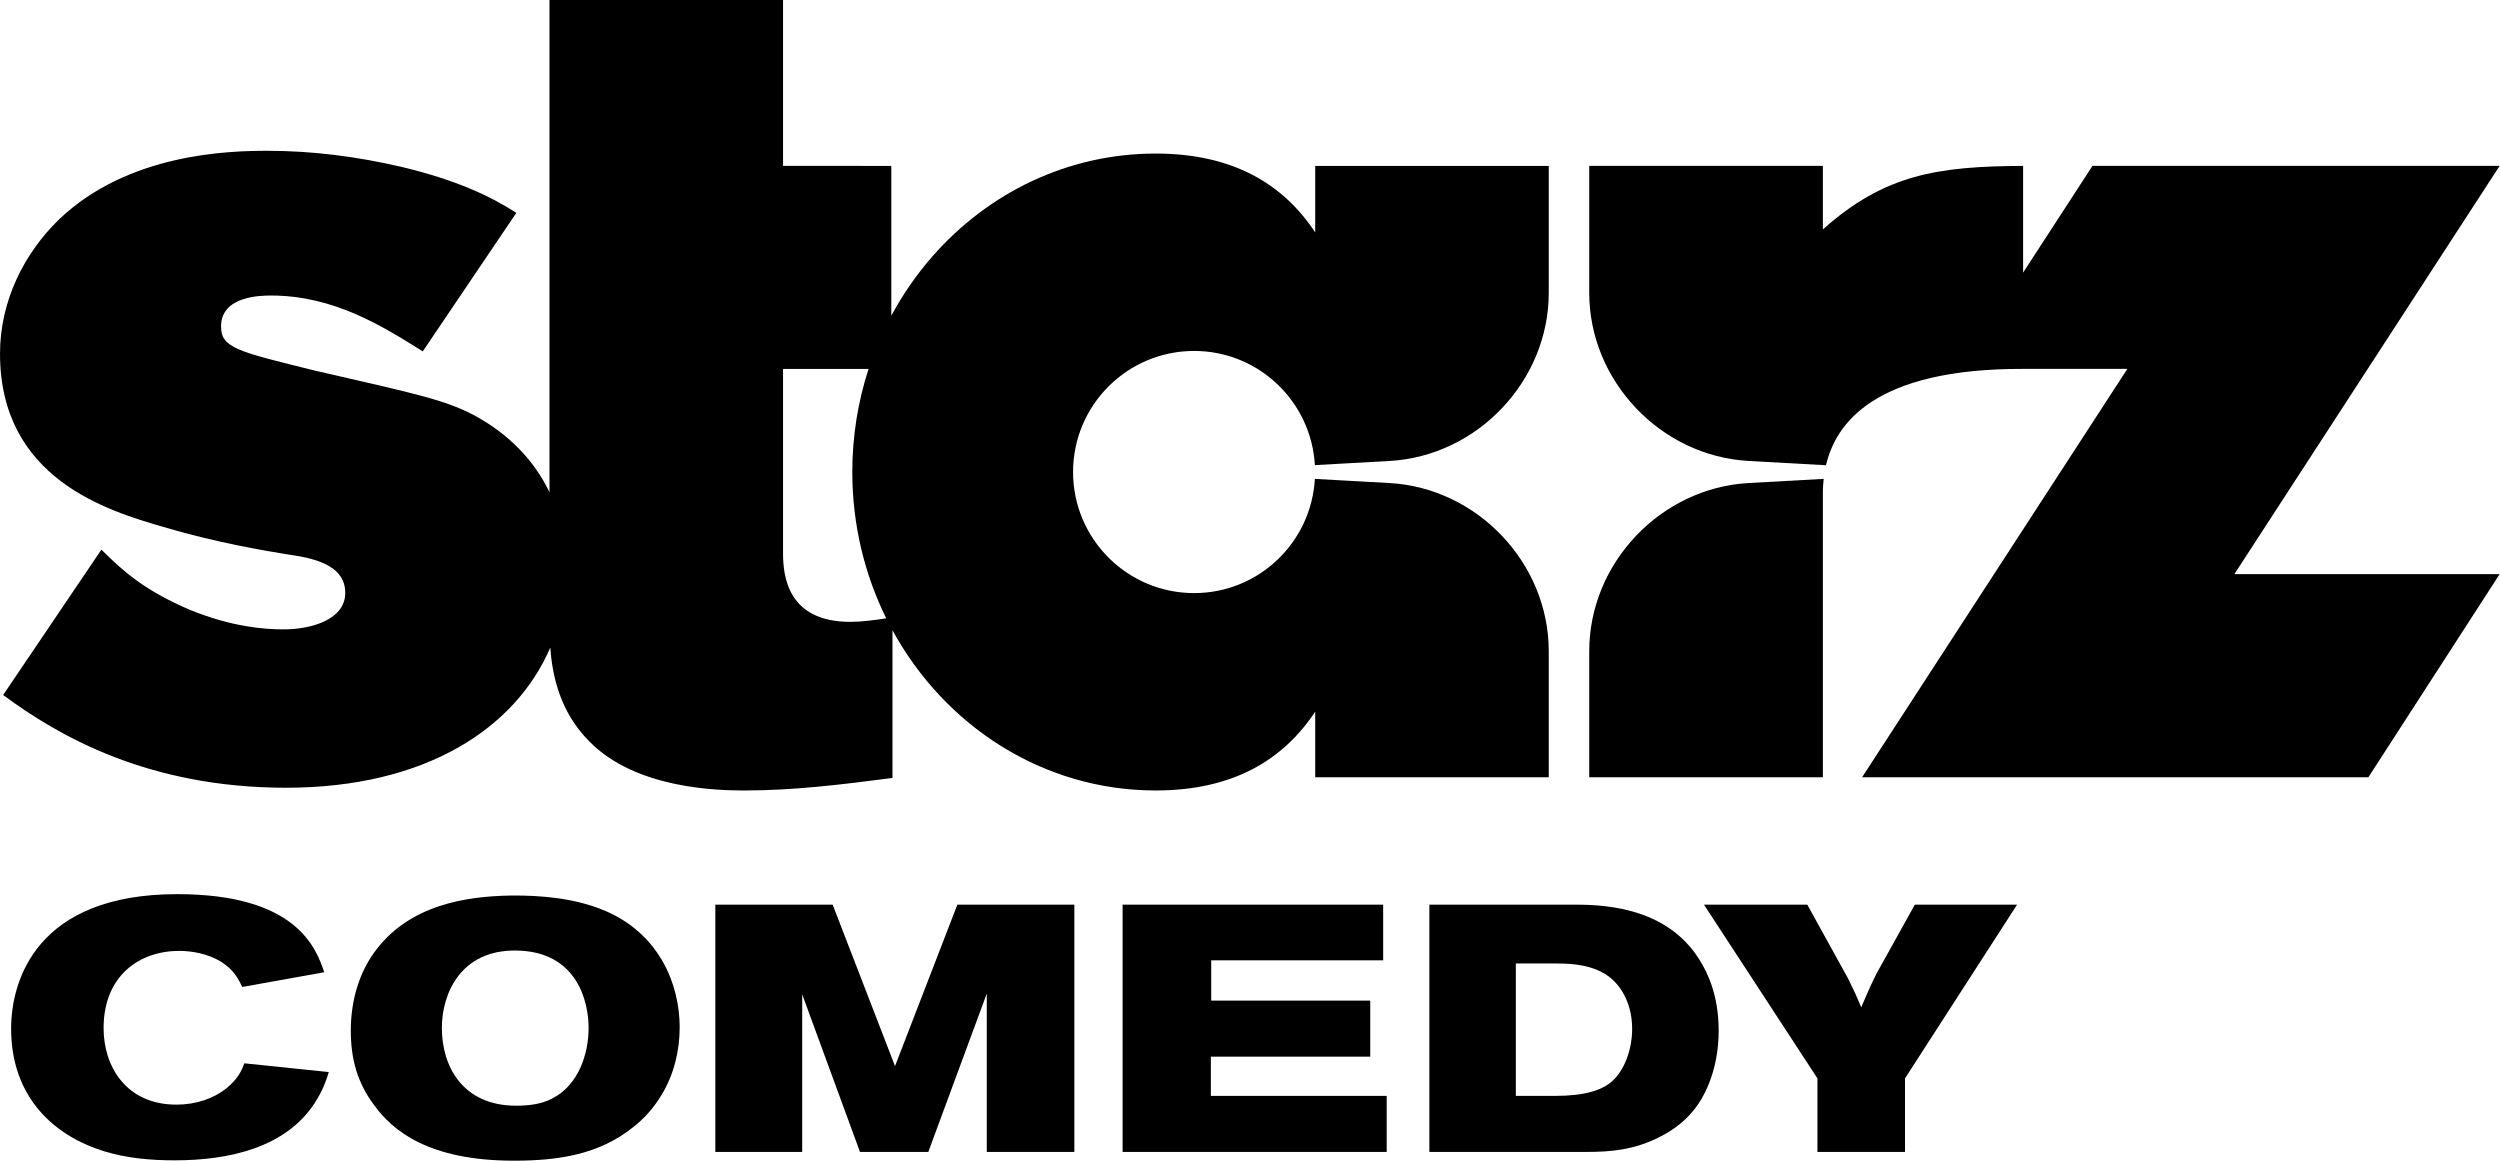
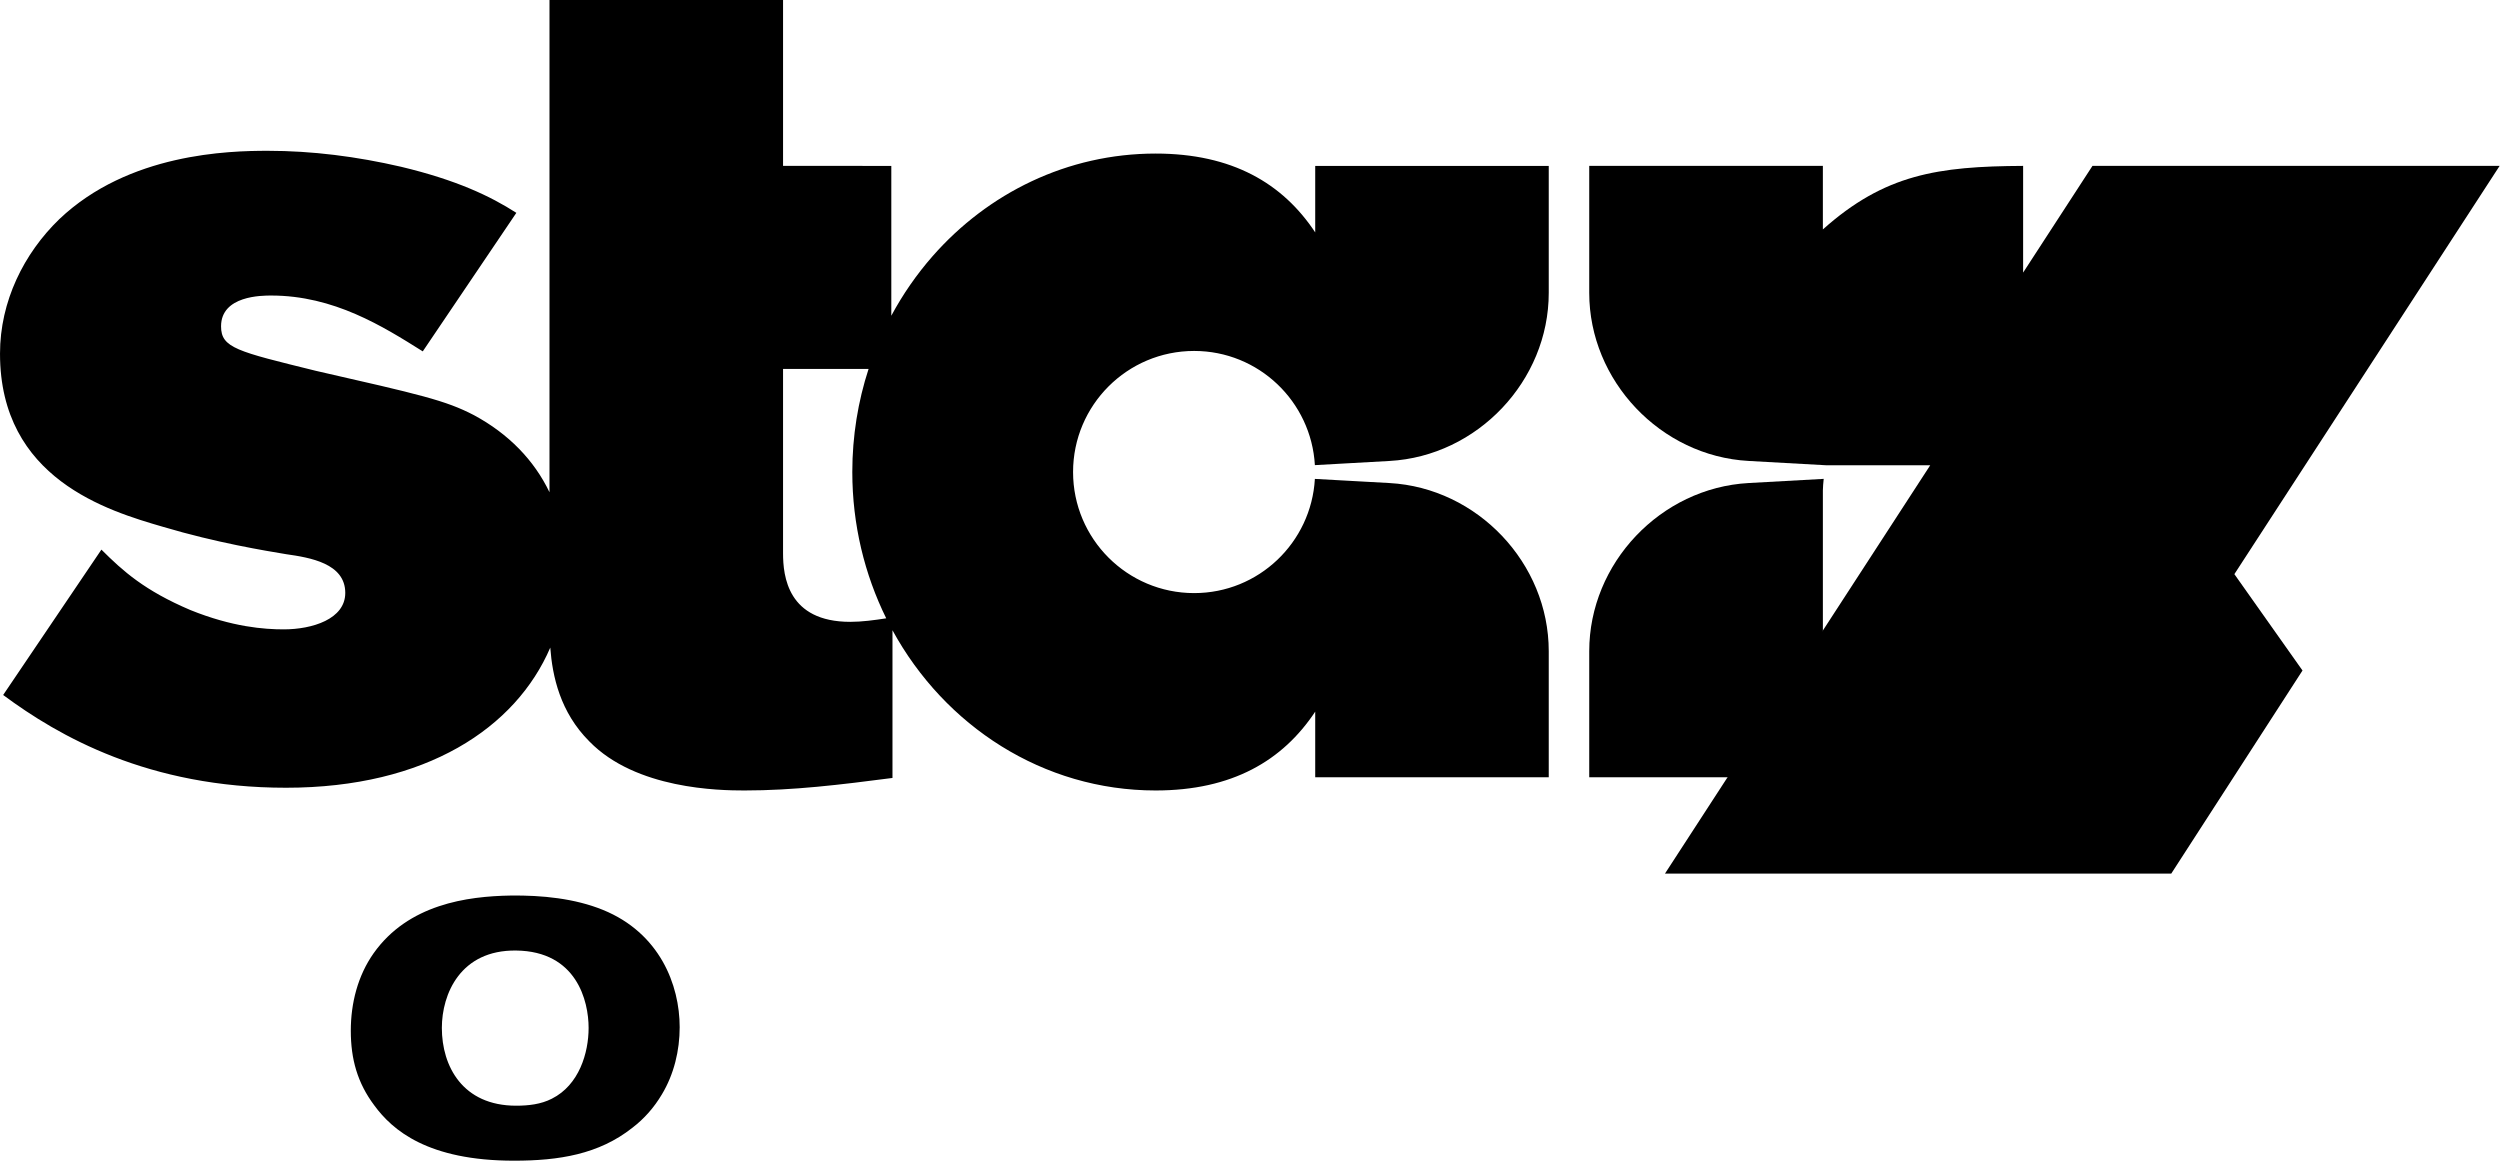
<svg xmlns="http://www.w3.org/2000/svg" xmlns:ns1="http://www.inkscape.org/namespaces/inkscape" xmlns:ns2="http://sodipodi.sourceforge.net/DTD/sodipodi-0.dtd" width="1000" height="464.538" id="svg2" version="1.1" ns1:version="1.2 (dc2aedaf03, 2022-05-15)" ns2:docname="Starz_Comedy_2008.svg">
  <defs id="defs4" />
  <ns2:namedview id="base" pagecolor="#ffffff" bordercolor="#666666" borderopacity="1.0" ns1:pageopacity="0.0" ns1:pageshadow="2" ns1:zoom="1" ns1:cx="360.5" ns1:cy="197.5" ns1:document-units="px" ns1:current-layer="layer1" showgrid="false" ns1:window-width="1366" ns1:window-height="706" ns1:window-x="-8" ns1:window-y="-8" ns1:window-maximized="1" fit-margin-top="0" fit-margin-left="0" fit-margin-right="0" fit-margin-bottom="0" ns1:showpageshadow="0" ns1:pagecheckerboard="0" ns1:deskcolor="#d1d1d1" />
  <g ns1:label="Layer 1" ns1:groupmode="layer" id="layer1" transform="translate(208.644,-679.243)">
    <g id="g335" style="fill:#000000;fill-opacity:1" transform="matrix(1.67,0,0,1.67,-195.282,-610.94)">
-       <path style="fill:#000000;fill-opacity:1;fill-rule:nonzero;stroke:none;stroke-width:0.419" d="m 16.811,1018.859 c 0,8.977 5.283,18.291 17.45,18.291 4.613,0 8.892,-1.425 11.996,-3.94 2.769,-2.269 3.609,-4.197 4.279,-5.96 l 20.215,2.097 c -0.667,2.184 -1.423,4.363 -3.353,7.385 -6.962,10.738 -20.556,13.758 -33.558,13.758 -5.786,0 -11.492,-0.505 -16.947,-2.184 -12.164,-3.776 -22.23,-13.086 -22.23,-29.361 0,-11.495 6.042,-32.215 39.767,-32.215 28.775,0 33.305,13.086 35.234,18.708 l -19.631,3.527 c -0.839,-1.679 -1.846,-3.948 -4.952,-5.96 -3.184,-2.01 -7.129,-2.682 -10.149,-2.682 -9.567,0 -18.122,5.955 -18.122,18.536" id="path324" />
      <path id="path322" style="fill:#000000;fill-opacity:1;fill-rule:nonzero;stroke:none;stroke-width:0.419" d="m 114.361,987.065 c -10.489,0.169 -24.583,2.098 -32.887,13.844 -3.776,5.37 -5.451,11.915 -5.451,18.541 0,6.794 1.592,12.499 5.619,17.867 4.361,5.96 12.834,13.258 33.471,13.258 10.74,0 20.303,-1.513 28.359,-7.889 2.85,-2.179 5.201,-4.864 7.047,-7.969 2.936,-4.865 4.277,-10.572 4.277,-16.109 0,-10.152 -4.781,-22.565 -18.373,-28.102 -6.793,-2.769 -14.679,-3.527 -22.062,-3.441 z m 1.258,13.172 c 14.514,0.169 17.363,12.078 17.363,18.541 0,5.955 -2.265,13.674 -8.805,16.947 -2.6,1.343 -5.621,1.678 -8.559,1.678 -12.835,0 -17.787,-9.481 -17.787,-18.625 0,-8.139 4.449,-18.708 17.787,-18.541 z" />
-       <path style="fill:#000000;fill-opacity:1;fill-rule:nonzero;stroke:none;stroke-width:0.419" d="m 163.336,989.249 h 28.103 l 14.935,38.673 14.932,-38.673 h 28.022 v 59.229 h -20.977 v -37.924 l -14.006,37.924 h -16.362 l -13.843,-37.752 v 37.752 h -20.803 z" id="path318" />
-       <path style="fill:#000000;fill-opacity:1;fill-rule:nonzero;stroke:none;stroke-width:0.419" d="m 323.294,989.249 v 13.335 h -41.186 v 9.649 h 38.09 v 13.425 h -38.175 v 9.395 h 42.115 v 13.425 h -63.256 v -59.229 z" id="path316" />
-       <path id="path314" style="fill:#000000;fill-opacity:1;fill-rule:nonzero;stroke:none;stroke-width:0.419" d="m 334.361,989.248 v 59.228 h 37.58 c 5.701,0 11.573,-0.422 17.953,-3.775 6.791,-3.522 9.559,-8.306 11.074,-11.746 1.843,-4.194 2.688,-8.894 2.688,-13.506 0,-8.81 -2.86,-14.011 -4.113,-16.193 C 391.319,988.914 374.119,989.248 368,989.248 Z m 20.713,14.092 h 9.904 c 3.94,0 8.976,0.423 12.662,3.356 3.022,2.433 5.293,6.714 5.293,12.336 0,5.029 -1.935,9.98 -4.785,12.498 -2.433,2.179 -6.544,3.523 -13.76,3.523 h -9.314 z" />
-       <path style="fill:#000000;fill-opacity:1;fill-rule:nonzero;stroke:none;stroke-width:0.419" d="m 424.878,989.249 9.822,17.782 c 1.506,3.104 1.761,3.607 3.103,6.798 1.426,-3.276 1.761,-4.199 3.607,-7.97 l 9.231,-16.611 h 24.492 l -26.844,41.61 v 17.619 h -20.977 v -17.619 l -27.177,-41.61 z" id="path310" />
    </g>
    <g id="g340" style="fill:#000000;fill-opacity:1" transform="matrix(1.67,0,0,1.67,-195.282,-610.94)">
      <path style="fill:#000000;fill-opacity:1;fill-rule:nonzero;stroke:none;stroke-width:0.419" d="m 372.653,928.537 v 30.192 h 55.962 v -68.714 c 0.025,-0.835 0.08,-1.761 0.197,-2.752 l -17.997,0.999 c -21.067,1.171 -38.162,19.2 -38.162,40.275 z" id="path308" />
      <path id="path306" style="fill:#000000;fill-opacity:1;fill-rule:nonzero;stroke:none;stroke-width:0.419" d="M 123.613,772.449 V 890.465 c -3.678,-7.675 -9.805,-13.997 -18.078,-18.453 -6.818,-3.555 -12.827,-4.915 -37.936,-10.641 -18.828,-4.645 -22.652,-5.464 -22.652,-10.648 0,-7.372 9.82,-7.371 12.012,-7.371 15.012,0 26.739,7.371 36.301,13.375 l 22.416,-33.182 c -6.282,-4.026 -14.31,-7.847 -27.604,-11.033 -10.651,-2.466 -21.297,-3.826 -31.938,-3.826 -9.28,0 -33.299,0.55 -49.943,16.383 -8.458,8.191 -14.191,19.645 -14.191,32.207 0,30.012 25.924,37.654 39.029,41.471 12.83,3.825 24.558,5.734 29.473,6.553 5.734,0.819 14.195,2.188 14.195,9.281 0,6.282 -7.921,8.73 -14.736,8.73 -4.644,0 -12.286,-0.549 -22.381,-4.637 -10.915,-4.644 -16.101,-9.28 -21.291,-14.465 l -23.535,34.82 c 13.327,9.887 34.82,22.215 67.748,22.215 33.599,0 55.055,-14.369 63.297,-33.568 0.511,6.889 2.375,15.49 9.373,22.484 11.181,11.46 31.101,11.738 37.113,11.738 11.738,0 22.927,-1.368 35.48,-2.998 v -35.377 c 12.527,22.927 36.06,38.375 63.033,38.375 18.323,0 30.44,-7.135 38.221,-18.881 v 15.711 h 55.936 v -30.191 c 0,-21.075 -17.079,-39.104 -38.146,-40.275 l -17.871,-0.992 c -0.868,15.244 -13.468,27.352 -28.916,27.352 -16.014,0 -29.002,-12.991 -29.002,-28.996 0,-16.021 12.988,-29.004 29.002,-29.004 15.448,0 28.048,12.105 28.916,27.348 l 17.871,-0.998 c 21.067,-1.163 38.146,-19.201 38.146,-40.268 v -30.404 h -55.936 v 15.926 c -7.781,-11.754 -19.898,-18.883 -38.221,-18.883 -21.138,0 -40.17,9.468 -53.447,24.605 -3.781,4.317 -7.102,9.088 -9.865,14.238 v -35.887 l -25.93,-0.006 v -39.844 z m 55.943,88.486 h 20.486 c -2.523,7.741 -3.898,16.048 -3.898,24.689 0,12.63 2.949,24.54 8.125,35.041 -2.851,0.442 -5.821,0.844 -8.609,0.844 -15.006,0 -16.104,-10.961 -16.104,-16.424 z" />
-       <path style="fill:#000000;fill-opacity:1;fill-rule:nonzero;stroke:none;stroke-width:0.419" d="m 527.177,910.083 63.536,-97.789 h -97.522 l -16.612,25.561 v -25.561 0.005 c -20.42,0.107 -33.156,1.99 -47.964,15.219 v -15.227 h -55.962 v 30.413 c 0,21.067 17.095,39.104 38.162,40.267 l 18.547,1.032 c 2.315,-9.919 11.483,-23.172 47.218,-23.082 h 24.966 l -63.536,97.809 h 121.267 l 31.437,-48.646 z" id="path302" />
+       <path style="fill:#000000;fill-opacity:1;fill-rule:nonzero;stroke:none;stroke-width:0.419" d="m 527.177,910.083 63.536,-97.789 h -97.522 l -16.612,25.561 v -25.561 0.005 c -20.42,0.107 -33.156,1.99 -47.964,15.219 v -15.227 h -55.962 v 30.413 c 0,21.067 17.095,39.104 38.162,40.267 l 18.547,1.032 h 24.966 l -63.536,97.809 h 121.267 l 31.437,-48.646 z" id="path302" />
    </g>
  </g>
</svg>